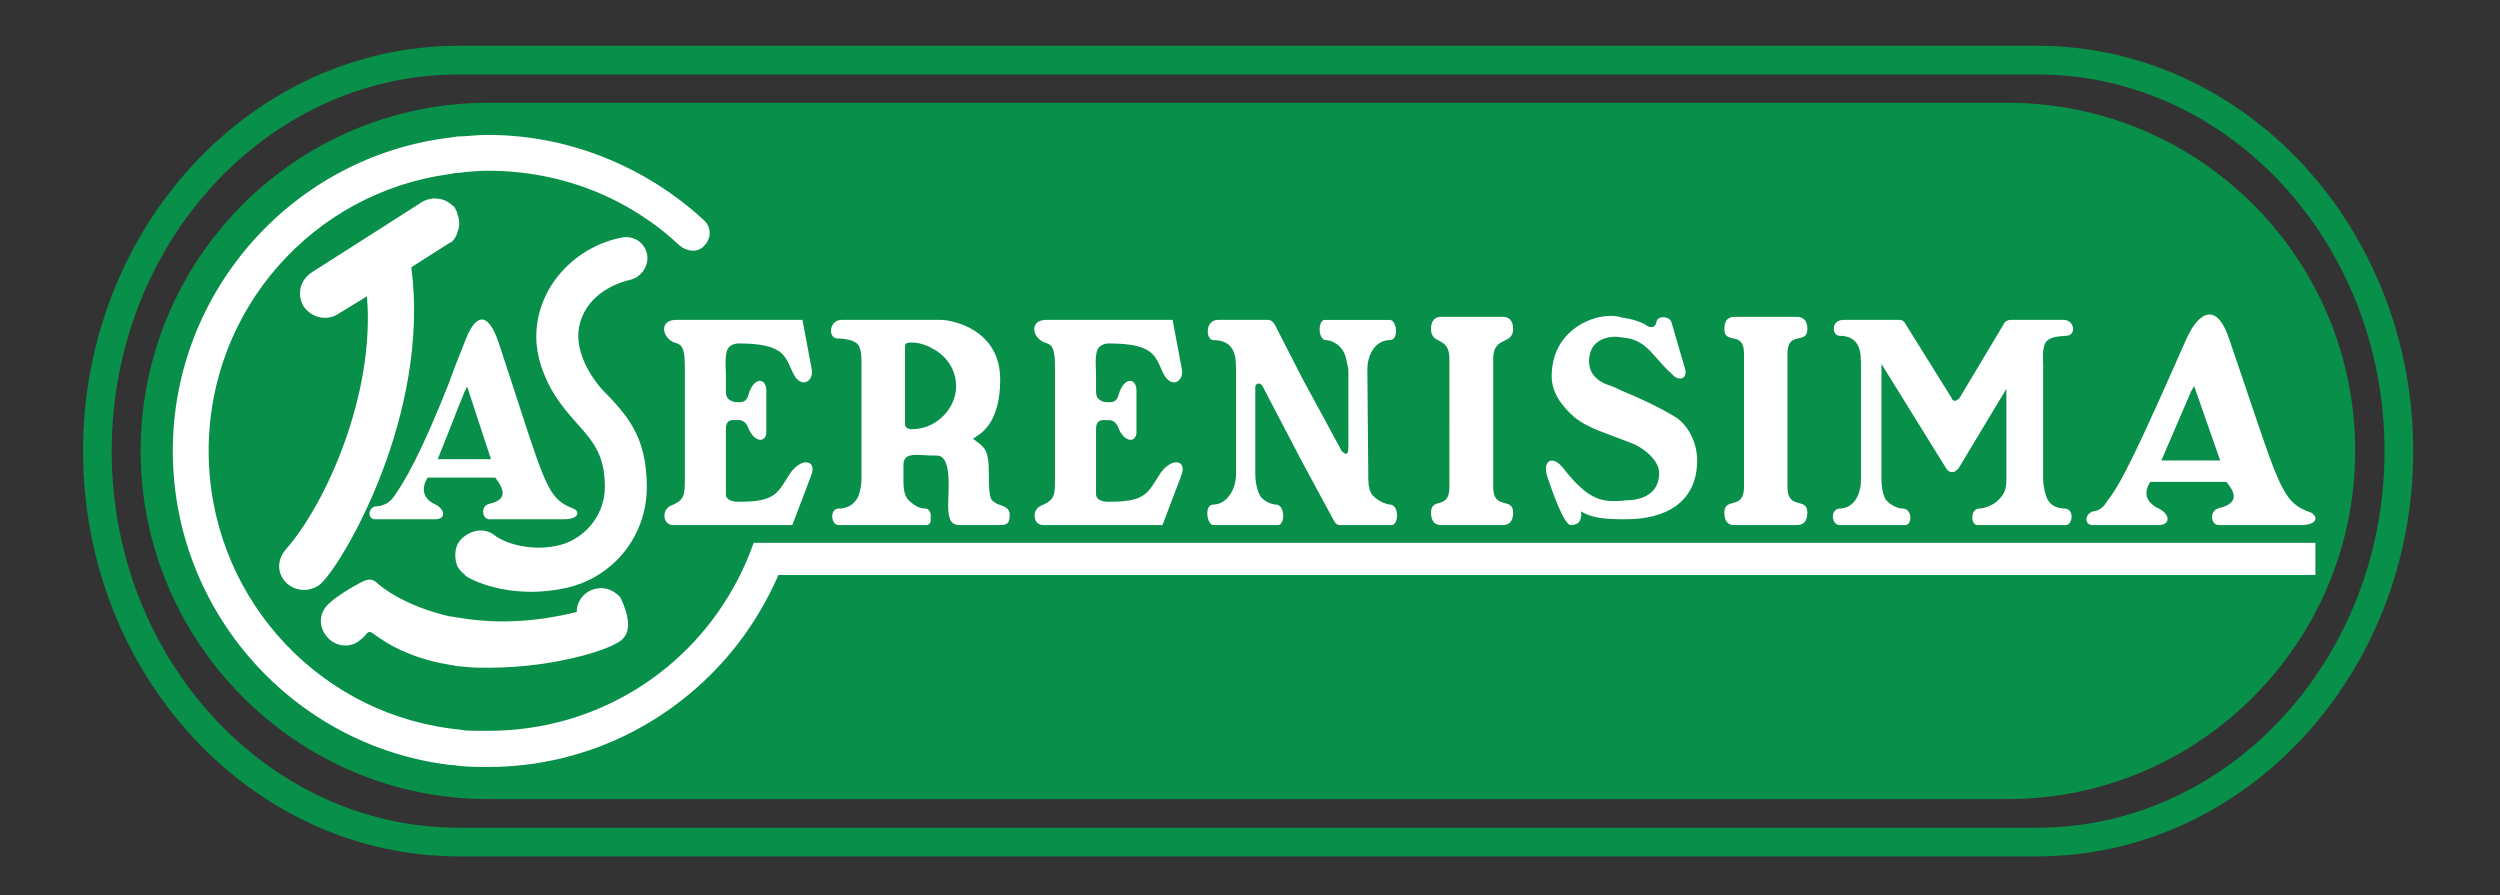
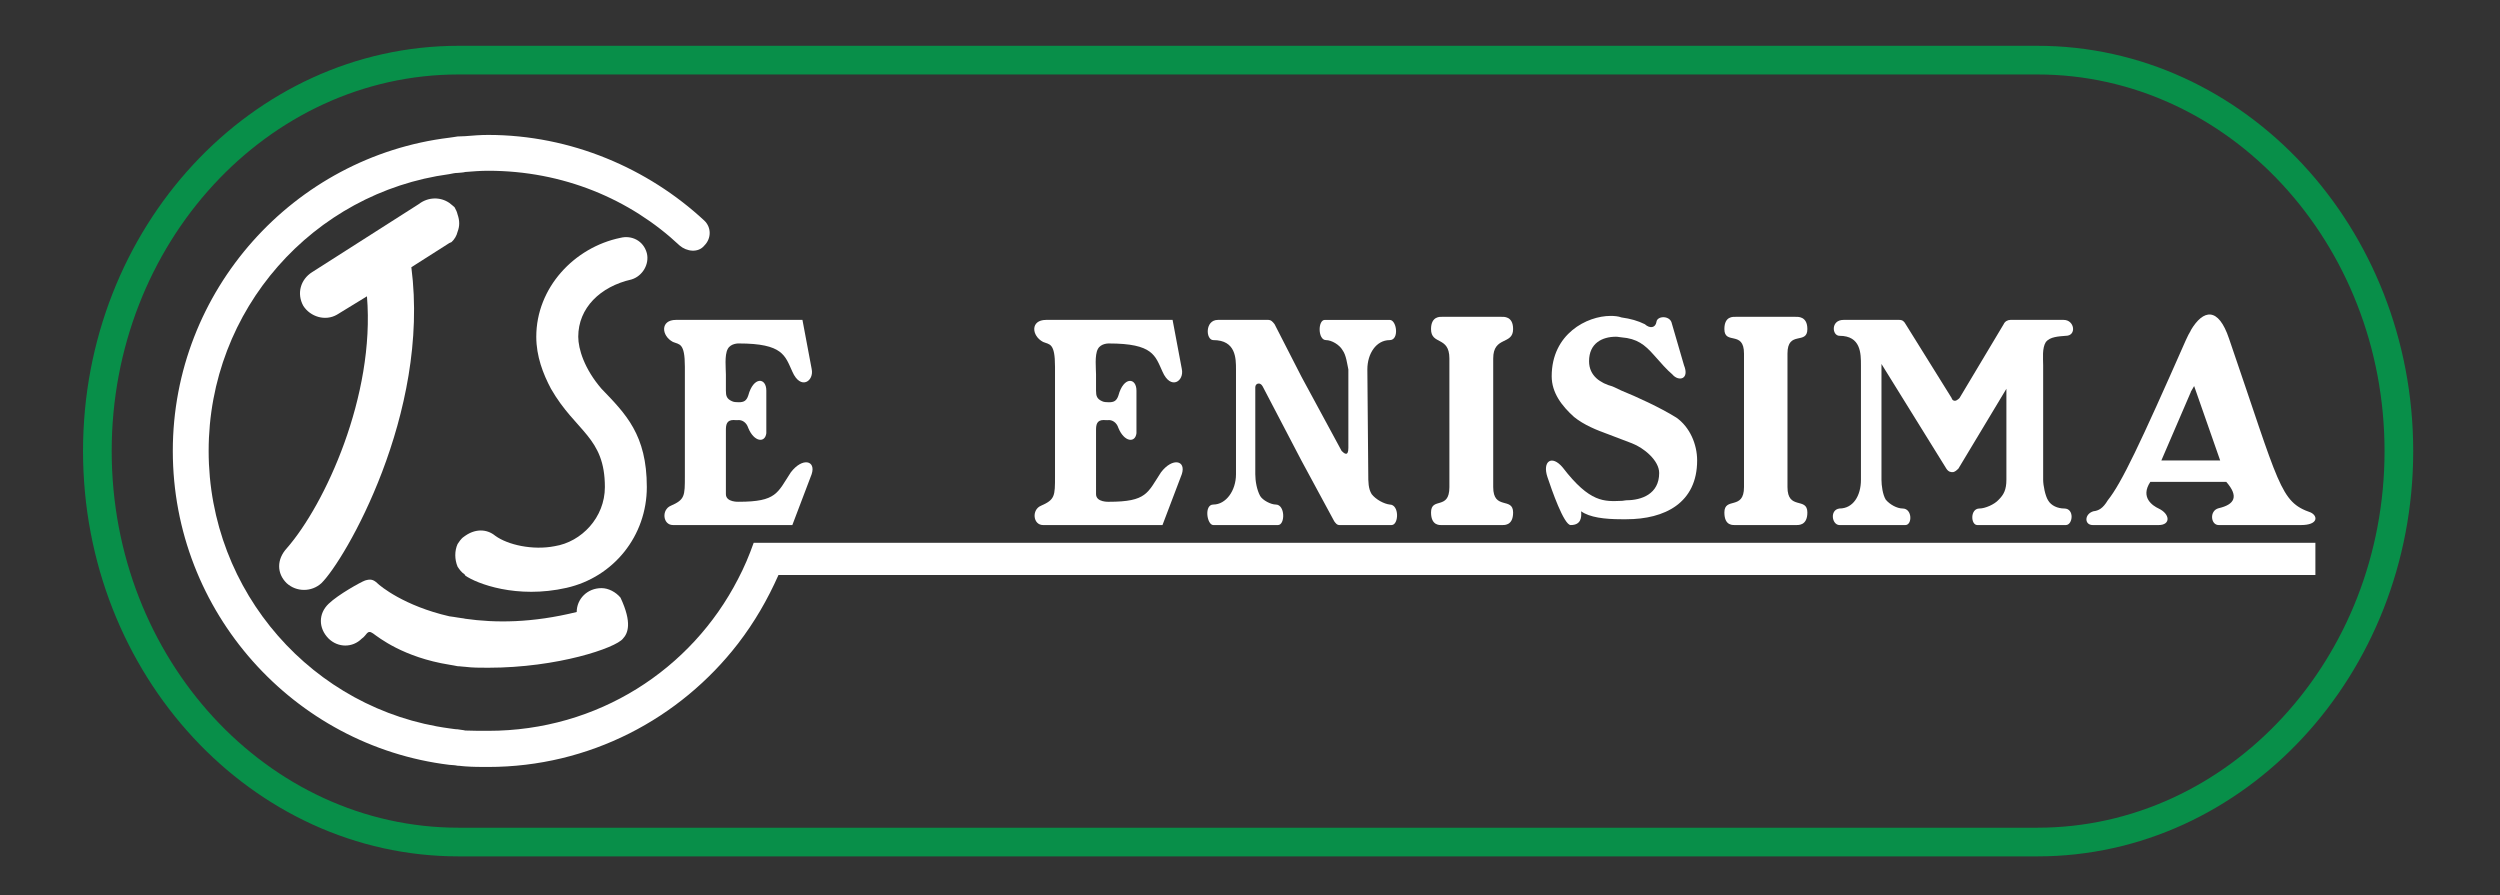
<svg xmlns="http://www.w3.org/2000/svg" xmlns:ns1="http://sodipodi.sourceforge.net/DTD/sodipodi-0.dtd" xmlns:ns2="http://www.inkscape.org/namespaces/inkscape" version="1.1" id="svg3699" xml:space="preserve" width="528.399" height="189.251" viewBox="0 0 590.881 211.629" ns1:docname="La-Serenisima-Logo.svg" ns2:version="0.92.2 (5c3e80d, 2017-08-06)">
  <rect x="0" y="0" width="590.881" height="211.629" fill="#333333" stroke="none" />
  <defs id="defs3703">
    <clipPath clipPathUnits="userSpaceOnUse" id="clipPath3715">
      <path d="M 0,2579.526 H 2296.066 V 0 H 0 Z" id="path3713" ns2:connector-curvature="0" />
    </clipPath>
  </defs>
  <ns1:namedview pagecolor="#ffffff" bordercolor="#666666" borderopacity="1" objecttolerance="10" gridtolerance="10" guidetolerance="10" ns2:pageopacity="0" ns2:pageshadow="2" ns2:window-width="1920" ns2:window-height="1017" id="namedview3701" showgrid="false" fit-margin-top="10" fit-margin-bottom="10" fit-margin-left="20" fit-margin-right="20" ns2:zoom="1" ns2:cx="408.75885" ns2:cy="194.00138" ns2:window-x="-8" ns2:window-y="-8" ns2:window-maximized="1" ns2:current-layer="g3711" />
  <g id="g3707" ns2:groupmode="layer" ns2:label="politica_sustentabilidad_2018" transform="matrix(1.333,0,0,-1.333,-1484.86,3311.861)">
    <g id="g3709" transform="translate(167.304,261.603)">
      <g id="g3711" clip-path="url(#clipPath3715)">
-         <path ns2:connector-curvature="0" id="path3727" style="fill:#088f49;fill-opacity:1;fill-rule:nonzero;stroke:none" d="m 1033.182,2081.225 c -33.986,0 -61.621,27.797 -61.621,61.731 0,34.15 27.635,61.733 61.621,61.733 h 269.357 c 34.095,0 61.672,-27.583 61.672,-61.733 0,-33.934 -27.577,-61.731 -61.672,-61.731 z" />
        <g id="g3729" transform="translate(1027.927,2209.71)">
          <path d="m 0,0 c -33.913,0 -61.503,-29.956 -61.503,-66.775 0,-36.824 27.59,-66.781 61.503,-66.781 h 279.935 c 33.942,0 61.557,29.957 61.557,66.781 C 341.492,-29.956 313.877,0 279.935,0 Z M 279.935,-138.639 H 0 c -36.716,0 -66.586,32.238 -66.586,71.864 0,39.622 29.87,71.858 66.586,71.858 h 279.935 c 36.745,0 66.64,-32.236 66.64,-71.858 0,-39.626 -29.895,-71.864 -66.64,-71.864" style="fill:#088f49;fill-opacity:1;fill-rule:nonzero;stroke:none" id="path3731" ns2:connector-curvature="0" />
        </g>
        <g id="g3733" transform="translate(1335.063,2141.275)">
          <path d="M 0,0 H -5.214 L 0,12.107 v 0.054 L 0.596,13.192 5.21,0 Z M 21.279,-9.232 C 15.793,-7.331 15.793,-4.616 6.781,21.607 4.882,27.255 2.223,26.821 0,23.073 V 23.021 C -0.28,22.585 -0.601,21.936 -0.872,21.335 -9.013,2.877 -12.275,-4.021 -14.714,-7.062 c -0.872,-1.461 -1.632,-1.844 -2.559,-1.953 -1.623,-0.487 -1.623,-2.443 -0.105,-2.443 h 11.676 c 2.167,0 2.063,1.956 0,2.935 -1.035,0.486 -3.311,1.952 -1.468,4.722 H 0 6.293 c 2.279,-2.604 1.468,-4.02 -1.351,-4.672 -1.687,-0.433 -1.416,-2.985 0,-2.985 h 14.602 c 3.039,0 3.039,1.576 1.735,2.226" style="fill:#ffffff;fill-opacity:1;fill-rule:nonzero;stroke:none" id="path3735" ns2:connector-curvature="0" />
        </g>
        <g id="g3737" transform="translate(1312.911,2163.372)">
          <path d="m 0,0 c 1.951,0 1.567,2.821 -0.384,2.821 h -9.448 c -0.488,0 -0.976,-0.27 -1.191,-0.759 l -7.822,-13.083 c -0.267,-0.272 -0.708,-0.653 -1.083,-0.437 -0.055,0 -0.272,0.165 -0.329,0.437 l -8.144,13.083 c -0.272,0.489 -0.539,0.759 -1.139,0.759 h -9.885 C -41.703,2.821 -41.483,0 -40.128,0 c 3.798,0 3.798,-3.148 3.798,-5.212 v -20.306 c 0,-2.879 -1.407,-5.102 -3.798,-5.102 -1.791,-0.22 -1.355,-2.935 0,-2.935 h 11.675 c 1.248,0 1.248,2.935 -0.487,2.935 -0.98,0 -2.28,0.702 -2.992,1.572 -0.539,0.87 -0.758,2.499 -0.758,3.53 v 20.522 l 11.51,-18.568 c 0.384,-0.596 0.868,-0.65 1.252,-0.596 0.327,0.105 0.6,0.324 0.867,0.596 l 8.521,14.172 v -16.126 c 0,-1.793 -0.483,-2.66 -1.356,-3.53 -0.763,-0.87 -2.442,-1.572 -3.418,-1.572 -1.683,0 -1.575,-2.935 -0.38,-2.935 H 0 c 1.247,0 1.567,2.935 -0.276,2.935 -1.14,0 -2.331,0.486 -2.879,1.461 -0.484,0.762 -0.867,2.61 -0.867,3.641 v 20.306 c 0,1.192 -0.216,3.039 0.487,4.127 C -2.775,-0.162 -1.308,-0.108 0,0" style="fill:#ffffff;fill-opacity:1;fill-rule:nonzero;stroke:none" id="path3739" ns2:connector-curvature="0" />
        </g>
        <g id="g3741" transform="translate(1263.555,2136.553)">
          <path d="m 0,0 v 23.671 c 0,4.18 3.526,1.465 3.526,4.342 0,2.335 -1.734,2.173 -2.171,2.173 h -5.153 -5.326 c -0.488,0 -2.064,0.162 -2.064,-2.173 0,-2.877 3.479,-0.162 3.479,-4.342 L -7.709,0 c 0,-4.184 -3.479,-1.683 -3.479,-4.51 0,-2.443 1.576,-2.225 2.064,-2.225 h 5.326 5.153 c 0.437,0 2.171,-0.218 2.171,2.225 C 3.526,-1.683 0,-4.184 0,0" style="fill:#ffffff;fill-opacity:1;fill-rule:nonzero;stroke:none" id="path3743" ns2:connector-curvature="0" />
        </g>
        <g id="g3745" transform="translate(1243.847,2148.872)">
          <path d="m 0,0 c -2.875,1.795 -7.169,3.75 -9.721,4.78 -0.975,0.49 -1.631,0.76 -1.631,0.76 -2.006,0.541 -4.122,1.793 -4.122,4.456 0,3.198 2.331,4.342 4.778,4.342 0.38,0 0.759,-0.11 0.975,-0.11 2.768,-0.218 4.127,-1.306 5.754,-3.15 1.304,-1.464 2.228,-2.55 3.26,-3.421 1.083,-1.302 3.095,-0.922 2.062,1.631 l -2.227,7.655 c -0.483,1.196 -2.555,1.086 -2.658,0 -0.165,-0.98 -1.088,-1.25 -2.064,-0.381 -1.196,0.597 -2.551,0.979 -4.127,1.195 -0.595,0.218 -1.247,0.272 -1.954,0.272 -4.127,0 -10.425,-3.149 -10.425,-10.696 0,-2.935 1.792,-5.266 3.963,-7.219 1.74,-1.416 4.019,-2.339 6.138,-3.099 l 4.126,-1.572 c 2.115,-0.815 4.83,-3.04 4.83,-5.268 0,-3.746 -3.151,-4.834 -5.806,-4.834 -0.271,0 -0.543,-0.105 -0.872,-0.105 -3.039,-0.11 -5.589,-0.382 -10.423,5.915 -1.956,2.335 -3.639,1.088 -2.714,-1.681 0.758,-2.281 2.93,-8.525 4.126,-8.525 1.847,0 1.951,1.358 1.847,2.443 1.519,-1.085 4.125,-1.411 7.164,-1.411 h 0.872 c 6.782,0 12.539,2.877 12.539,10.426 C 3.69,-4.72 2.388,-1.68 0,0" style="fill:#ffffff;fill-opacity:1;fill-rule:nonzero;stroke:none" id="path3747" ns2:connector-curvature="0" />
        </g>
        <g id="g3749" transform="translate(1211.379,2136.553)">
          <path d="m 0,0 v 22.799 c 0,4.02 3.527,2.337 3.527,5.214 0,2.335 -1.683,2.173 -2.117,2.173 h -5.156 -5.321 c -0.275,0 -1.957,0.162 -1.957,-2.173 0,-2.877 3.255,-1.194 3.255,-5.214 L -7.769,0 c 0,-4.184 -3.255,-1.683 -3.255,-4.51 0,-2.443 1.682,-2.225 1.957,-2.225 h 5.321 5.156 c 0.434,0 2.117,-0.218 2.117,2.225 C 3.527,-1.683 0,-4.184 0,0" style="fill:#ffffff;fill-opacity:1;fill-rule:nonzero;stroke:none" id="path3751" ns2:connector-curvature="0" />
        </g>
        <g id="g3753" transform="translate(1193.028,2133.454)">
          <path d="M 0,0 C -0.98,0.108 -2.443,0.87 -3.203,1.847 -3.804,2.825 -3.804,4.02 -3.804,5.38 l -0.161,18.566 c 0,2.824 1.572,5.21 3.965,5.21 1.732,0 1.247,3.583 0,3.583 h -11.51 c -1.254,0 -1.254,-3.583 0.214,-3.583 0.98,0 2.391,-0.816 2.934,-1.789 0.649,-0.871 0.814,-2.445 1.03,-3.421 v -13.9 c 0,-1.629 -0.757,-0.978 -1.193,-0.544 l -7.114,13.143 -4.778,9.334 c -0.38,0.49 -0.651,0.76 -1.083,0.76 h -8.963 c -2.335,0 -2.169,-3.583 -0.813,-3.583 4.02,0 4.02,-3.258 4.02,-5.21 V 5.38 c 0,-2.935 -1.793,-5.38 -4.02,-5.38 -1.682,0 -1.138,-3.637 0,-3.637 h 11.458 c 1.304,0 1.304,3.637 -0.382,3.637 -0.868,0 -2.333,0.759 -2.771,1.521 -0.596,1.086 -0.864,2.664 -0.864,3.859 v 15.416 c 0,0.703 0.864,0.977 1.302,0.162 l 6.894,-13.193 5.81,-10.748 c 0.216,-0.274 0.434,-0.654 0.924,-0.654 h 9.23 C 1.627,-3.637 1.732,0 0,0" style="fill:#ffffff;fill-opacity:1;fill-rule:nonzero;stroke:none" id="path3755" ns2:connector-curvature="0" />
        </g>
        <g id="g3757" transform="translate(1152.467,2139.158)">
          <path d="m 0,0 c -2.389,-3.638 -2.493,-5.214 -9.23,-5.214 0,0 -2.281,-0.124 -2.281,1.358 V 7.489 c 0,0.924 0.11,1.794 1.359,1.794 0.218,0 0.556,-0.056 0.931,-0.009 0.564,0 1.352,-0.37 1.677,-1.403 1.027,-2.499 2.986,-2.713 3.201,-0.924 v 7.547 c 0,2.335 -2.28,2.553 -3.201,-0.866 -0.325,-0.979 -0.818,-1.195 -1.686,-1.195 -0.462,0 -0.888,0.024 -1.216,0.188 -0.923,0.42 -1.065,0.95 -1.065,1.873 v 2.878 c 0,0.979 -0.272,3.42 0.327,4.505 0.542,1.032 1.954,0.98 1.954,0.98 7.875,0 8.2,-2.173 9.501,-4.994 1.466,-3.369 3.91,-1.683 3.424,0.488 L 2.063,27.035 H -9.23 -20.36 c -2.825,0 -2.604,-2.821 -0.544,-3.906 1.144,-0.492 2.119,-0.108 2.119,-4.399 V -0.708 c 0,-3.475 0,-4.126 -2.497,-5.212 -1.682,-0.705 -1.411,-3.42 0.378,-3.42 H -9.23 0.271 l 3.424,9.016 C 4.506,2.117 2.063,2.713 0,0" style="fill:#ffffff;fill-opacity:1;fill-rule:nonzero;stroke:none" id="path3759" ns2:connector-curvature="0" />
        </g>
-         <path ns2:connector-curvature="0" id="path3763" style="fill:#ffffff;fill-opacity:1;fill-rule:nonzero;stroke:none" d="m 1111.639,2147.571 c -0.975,-0.487 -2.17,-0.76 -3.366,-0.76 -0.872,0 -1.194,0.49 -1.194,0.868 v 13.739 c 0,0.649 0.322,0.761 1.194,0.761 1.196,0 2.391,-0.384 3.366,-0.87 v -0.053 c 2.662,-1.194 4.504,-3.803 4.504,-6.788 0,-2.931 -1.842,-5.595 -4.504,-6.897 m 11.512,-13.844 c -0.762,0.597 -1.199,0.218 -1.199,5.108 0,4.666 -0.813,4.722 -2.822,6.293 1.142,0.76 4.833,2.443 4.833,10.48 0,8.958 -8.577,10.586 -10.48,10.586 h -1.844 -15.799 c -2.227,0 -2.555,-3.311 -0.596,-3.311 1.195,0 2.876,-0.272 3.528,-1.088 0.706,-0.973 0.592,-2.985 0.592,-4.016 v -19.924 c 0,-1.032 -0.324,-2.879 -0.973,-3.641 -0.651,-0.976 -1.952,-1.461 -2.823,-1.461 h -0.166 c -1.789,0 -1.408,-2.935 -0.158,-2.935 h 15.687 c 0.329,0 0.597,0.273 0.708,0.654 v 1.302 c -0.111,0.487 -0.436,0.979 -0.975,0.979 -1.088,0 -1.856,0.52 -2.673,1.21 -1.03,0.869 -1.184,2.099 -1.184,3.892 v 2.605 c 0,2.281 2.172,1.791 4.832,1.683 h 1.084 c 2.771,0 2.009,-6.243 2.009,-8.905 0,-2.766 0.762,-3.42 2.012,-3.42 h 6.674 c 1.576,0 2.228,0 2.228,1.846 0,1.574 -1.845,1.574 -2.495,2.063" />
        <g id="g3765" transform="translate(1049.148,2163.211)">
          <path d="m 0,0 c 0,5.102 3.908,8.902 9.444,10.152 1.953,0.596 3.203,2.713 2.716,4.668 -0.597,2.229 -2.716,3.205 -4.669,2.715 C -0.71,15.852 -7.441,8.686 -7.441,0 c 0,-3.477 1.195,-6.57 2.607,-9.23 4.396,-7.658 9.556,-8.525 9.556,-17.428 0,-5.377 -4.126,-9.722 -8.905,-10.482 -3.854,-0.76 -8.306,0.219 -10.533,1.846 -1.521,1.249 -3.531,1.249 -5.322,0 -0.27,-0.163 -0.597,-0.433 -0.757,-0.65 -0.22,-0.218 -0.38,-0.541 -0.599,-0.816 -0.543,-1.195 -0.543,-2.715 0,-4.016 0.326,-0.49 0.704,-1.03 1.248,-1.359 0,-0.109 0.108,-0.109 0.108,-0.215 2.007,-1.414 9.122,-4.182 17.975,-2.174 8.358,1.903 14.223,9.23 14.223,17.866 0,9.283 -3.747,12.973 -8.035,17.428 C 1.082,-5.702 0,-2.175 0,0" style="fill:#ffffff;fill-opacity:1;fill-rule:nonzero;stroke:none" id="path3767" ns2:connector-curvature="0" />
        </g>
        <path ns2:connector-curvature="0" id="path3771" style="fill:#ffffff;fill-opacity:1;fill-rule:nonzero;stroke:none" d="m 1080.254,2126.671 c -0.81,-2.282 -1.681,-4.345 -2.768,-6.41 -8.253,-16.069 -24.867,-26.929 -44.304,-26.929 -1.413,0 -2.66,0 -4.072,0.054 -0.379,0.11 -0.866,0.11 -1.356,0.216 -0.491,0 -0.869,0.11 -1.465,0.166 -24.106,3.255 -42.675,24.104 -42.675,49.189 0,25.139 18.569,45.823 42.675,49.082 0.596,0.11 0.974,0.215 1.465,0.215 0.49,0.055 0.977,0.055 1.356,0.165 1.412,0.11 2.659,0.217 4.072,0.217 13.251,0 25.138,-4.994 33.935,-13.248 1.247,-1.088 3.311,-1.358 4.398,0 1.248,1.249 1.248,3.202 0,4.398 -9.992,9.282 -23.677,15.204 -38.333,15.204 -1.413,0 -2.66,-0.108 -4.072,-0.218 -0.379,0 -0.866,-0.054 -1.356,-0.054 -0.491,-0.108 -0.869,-0.108 -1.465,-0.219 -27.583,-3.365 -49.03,-27.092 -49.03,-55.542 0,-28.557 21.447,-52.286 49.03,-55.655 0.596,-0.051 0.974,-0.051 1.465,-0.159 0.49,0 0.977,-0.113 1.356,-0.113 1.412,-0.104 2.659,-0.104 4.072,-0.104 17.915,0 33.989,8.523 44.304,21.88 2.88,3.746 5.217,7.763 7.166,12.161 h 272.506 v 5.704 z" />
        <g id="g3773" transform="translate(1027.755,2184.872)">
          <path d="m 0,0 c -0.112,0.49 -0.272,0.814 -0.544,1.305 -0.272,0.27 -0.543,0.432 -0.921,0.76 -1.576,1.084 -3.748,1.084 -5.431,-0.218 l -18.896,-12.055 c -2.063,-1.301 -2.766,-3.799 -1.571,-5.972 1.247,-1.953 3.907,-2.769 5.969,-1.575 l 5.322,3.259 c 1.468,-17.589 -7.437,-36.921 -14.225,-44.685 -1.792,-1.955 -1.792,-4.451 0,-6.19 1.739,-1.574 4.398,-1.574 6.137,0 4.126,4.019 19.327,30.025 15.959,56.033 l 6.736,4.288 0.378,0.164 c 0.543,0.49 0.921,1.139 1.087,1.847 0.378,0.976 0.378,1.953 0,3.039" style="fill:#ffffff;fill-opacity:1;fill-rule:nonzero;stroke:none" id="path3775" ns2:connector-curvature="0" />
        </g>
        <g id="g3777" transform="translate(1029.111,2141.49)">
-           <path d="m 0,0 h -0.108 -1.248 -1.465 -2.063 l 2.063,5.158 1.465,3.748 1.248,3.093 L 0,12.163 0.324,12.922 4.562,0 Z M 19.114,-8.737 C 14.17,-6.786 14.17,-4.235 5.917,20.689 3.908,26.607 1.683,25.521 0,21.015 -1.366,17.606 -2.119,15.726 -2.821,13.684 -7.925,0.761 -10.857,-4.125 -12.649,-6.62 c -0.976,-1.415 -2.335,-1.739 -3.311,-1.739 -1.361,-0.378 -1.361,-2.282 0,-2.282 h 10.695 c 1.792,0 1.792,1.684 0,2.606 -1.087,0.49 -3.152,1.847 -1.411,4.78 h 3.855 1.465 1.248 H 0 5.321 c 2.228,-2.933 1.466,-4.021 -1.085,-4.672 -1.577,-0.324 -1.248,-2.714 0,-2.714 h 13.245 c 2.935,0 2.769,1.52 1.633,1.904" style="fill:#ffffff;fill-opacity:1;fill-rule:nonzero;stroke:none" id="path3779" ns2:connector-curvature="0" />
-         </g>
+           </g>
        <g id="g3781" transform="translate(1056.639,2116.949)">
          <path d="m 0,0 c -0.818,0.978 -2.119,1.685 -3.367,1.685 -2.552,0 -4.398,-1.955 -4.398,-4.234 -7.928,-1.957 -14.443,-1.957 -19.764,-1.196 -0.38,0.109 -0.866,0.109 -1.356,0.216 -0.491,0.058 -0.869,0.164 -1.465,0.218 -8.036,1.845 -12.271,5.374 -12.761,5.863 -0.758,0.707 -1.247,0.761 -2.171,0.489 -0.762,-0.272 -4.776,-2.499 -6.462,-4.125 -1.845,-1.737 -1.845,-4.344 0,-6.189 1.686,-1.63 4.235,-1.63 5.864,0 0.923,0.596 0.923,1.683 2.011,0.922 0.976,-0.706 5.374,-4.235 13.519,-5.541 0.596,-0.106 0.974,-0.159 1.465,-0.269 0.49,0 0.976,-0.108 1.356,-0.108 1.306,-0.162 2.553,-0.162 4.072,-0.162 12.327,0 22.639,3.528 23.889,5.158 C 1.299,-6.351 2.115,-4.506 0,0" style="fill:#ffffff;fill-opacity:1;fill-rule:nonzero;stroke:none" id="path3783" ns2:connector-curvature="0" />
        </g>
        <g id="g3785" transform="translate(1086.835,2139.16)">
          <path d="m 0,0 c -2.387,-3.639 -2.493,-5.214 -9.229,-5.214 0,0 -2.28,-0.124 -2.28,1.358 V 7.489 c 0,0.923 0.112,1.793 1.359,1.793 0.22,0 0.551,-0.056 0.932,-0.01 0.568,0 1.349,-0.37 1.675,-1.402 1.03,-2.499 2.985,-2.715 3.203,-0.923 v 7.547 c 0,2.337 -2.28,2.553 -3.203,-0.866 -0.326,-0.98 -0.815,-1.195 -1.686,-1.195 -0.461,0 -0.889,0.024 -1.215,0.188 -0.925,0.42 -1.065,0.949 -1.065,1.873 v 2.877 c 0,0.98 -0.273,3.42 0.328,4.506 0.541,1.033 1.952,0.979 1.952,0.979 7.875,0 8.202,-2.175 9.503,-4.996 1.465,-3.366 3.908,-1.683 3.422,0.491 L 2.065,27.035 H -9.229 -20.356 c -2.827,0 -2.607,-2.821 -0.544,-3.909 1.14,-0.487 2.117,-0.106 2.117,-4.396 V -0.71 c 0,-3.473 0,-4.124 -2.496,-5.21 -1.684,-0.705 -1.414,-3.42 0.379,-3.42 h 11.671 9.503 l 3.422,9.014 C 4.506,2.115 2.065,2.71 0,0" style="fill:#ffffff;fill-opacity:1;fill-rule:nonzero;stroke:none" id="path3787" ns2:connector-curvature="0" />
        </g>
      </g>
    </g>
  </g>
</svg>